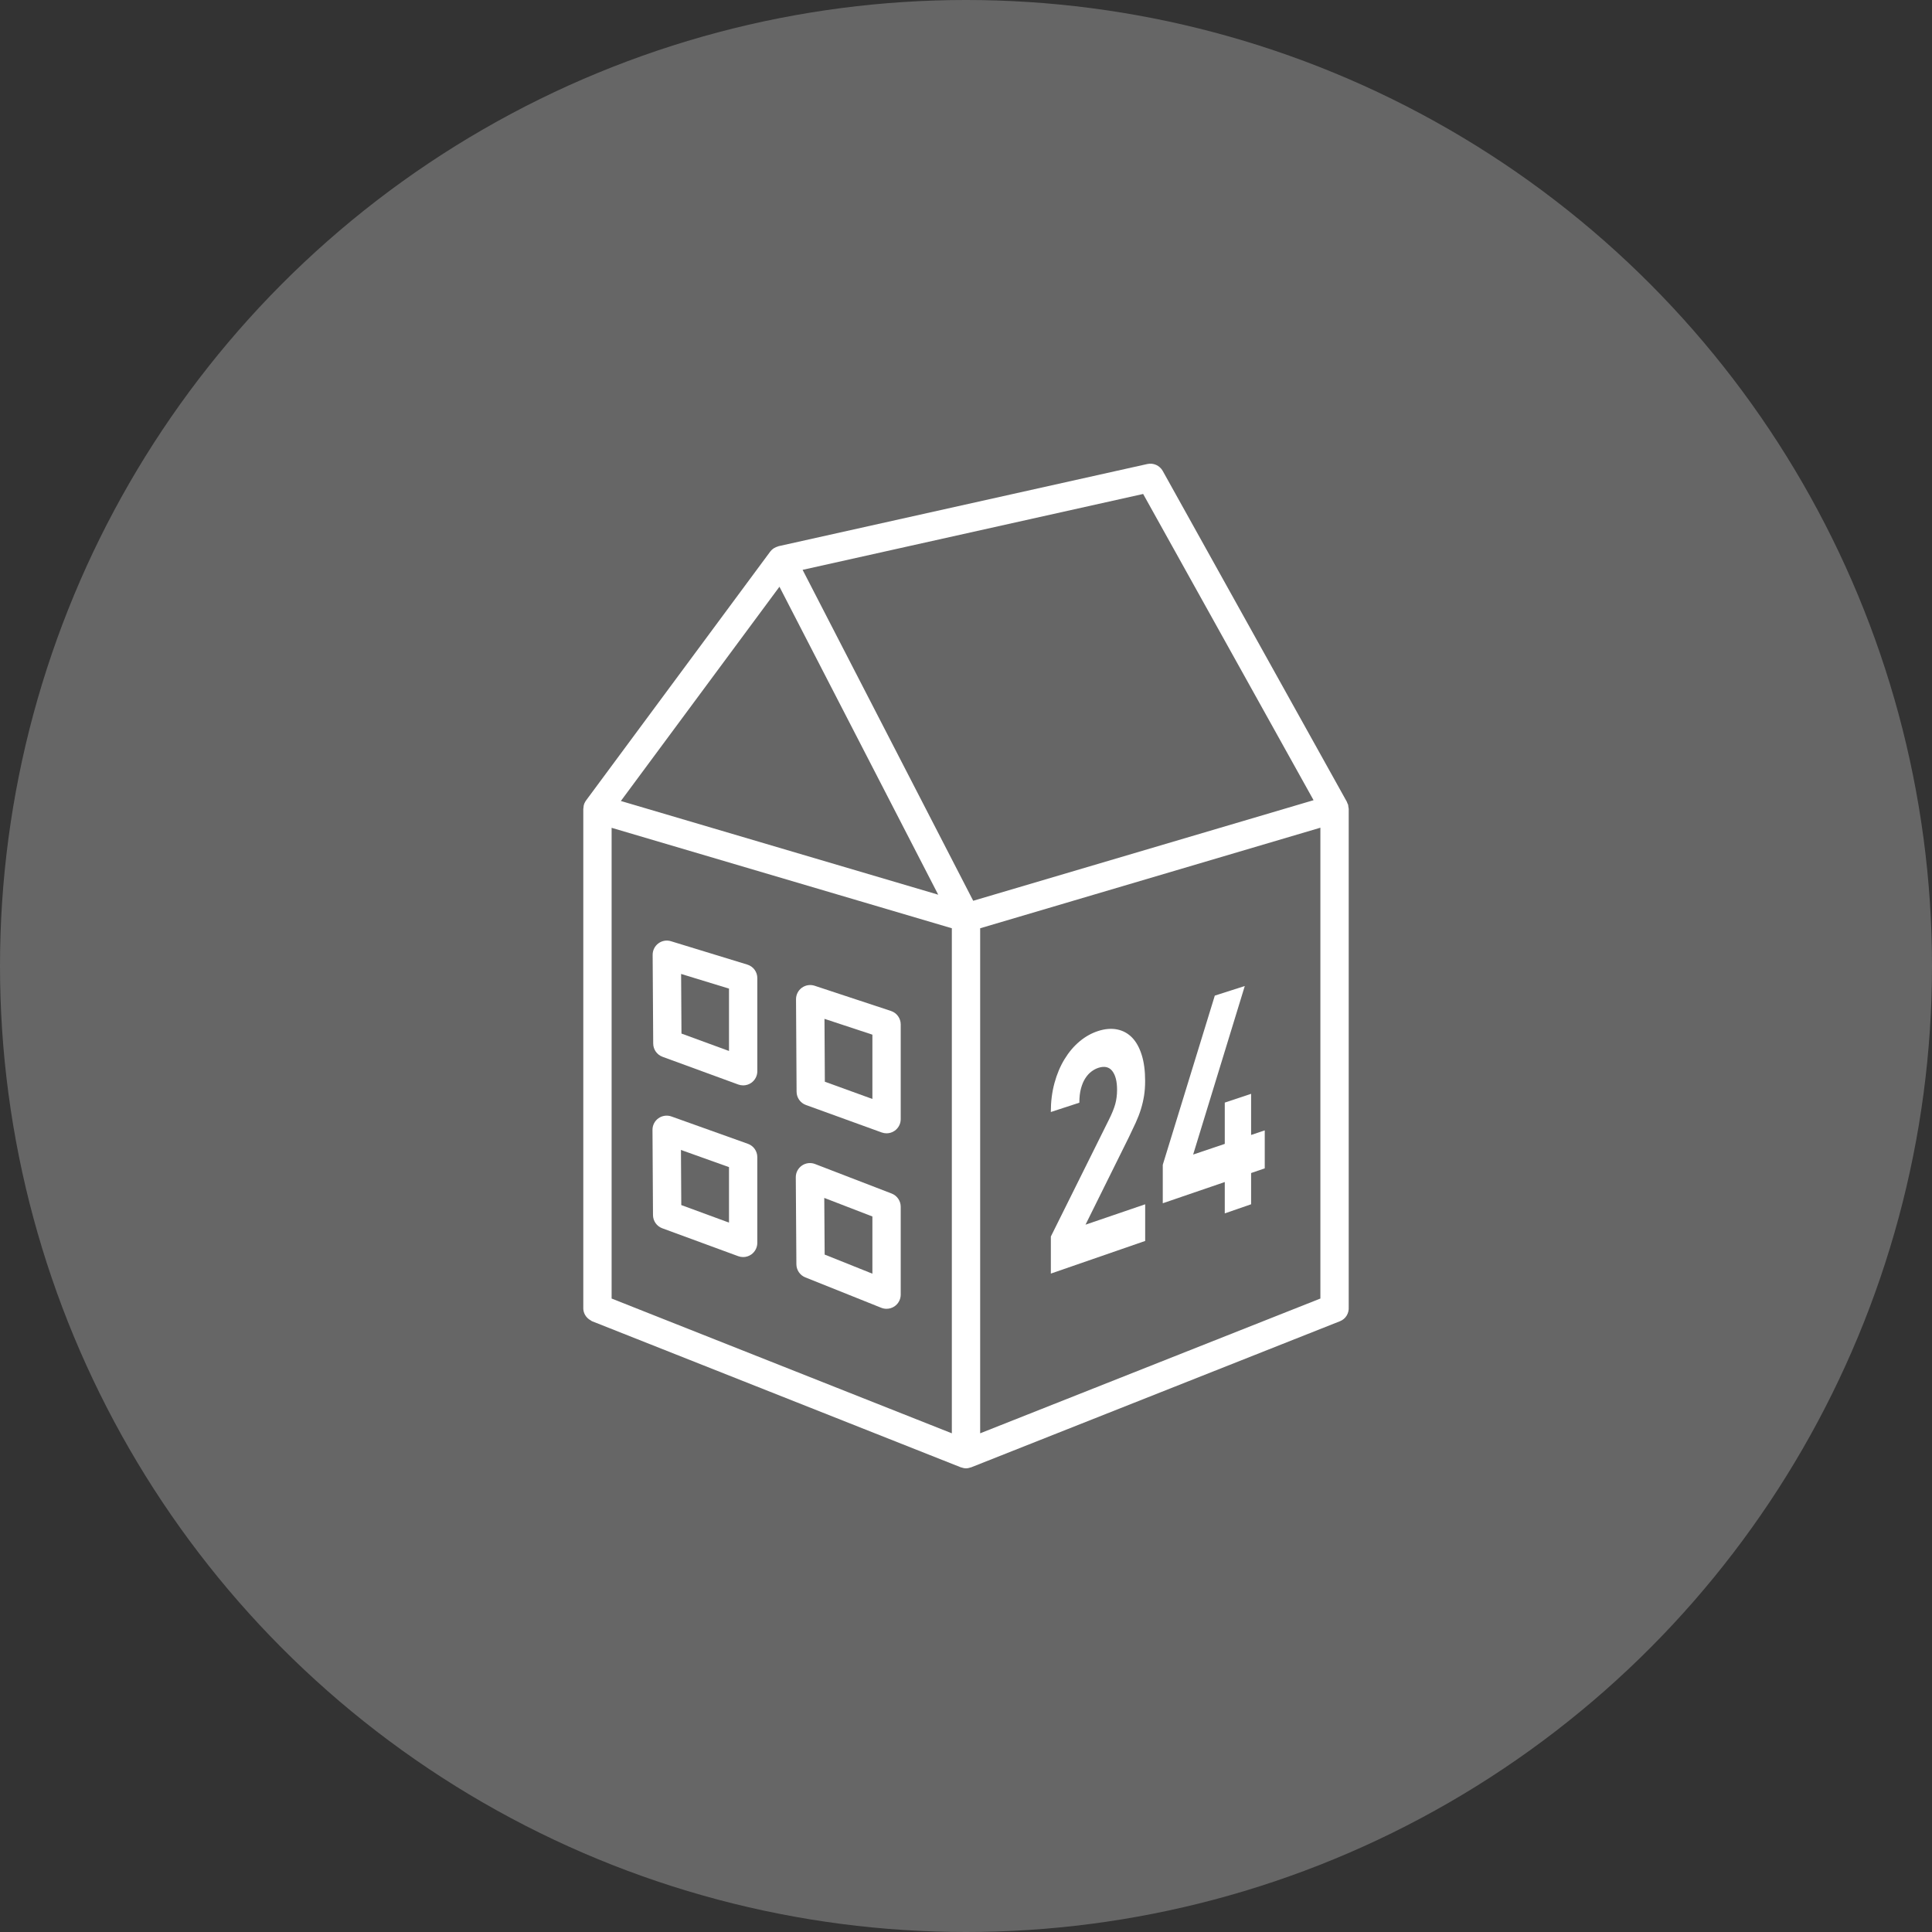
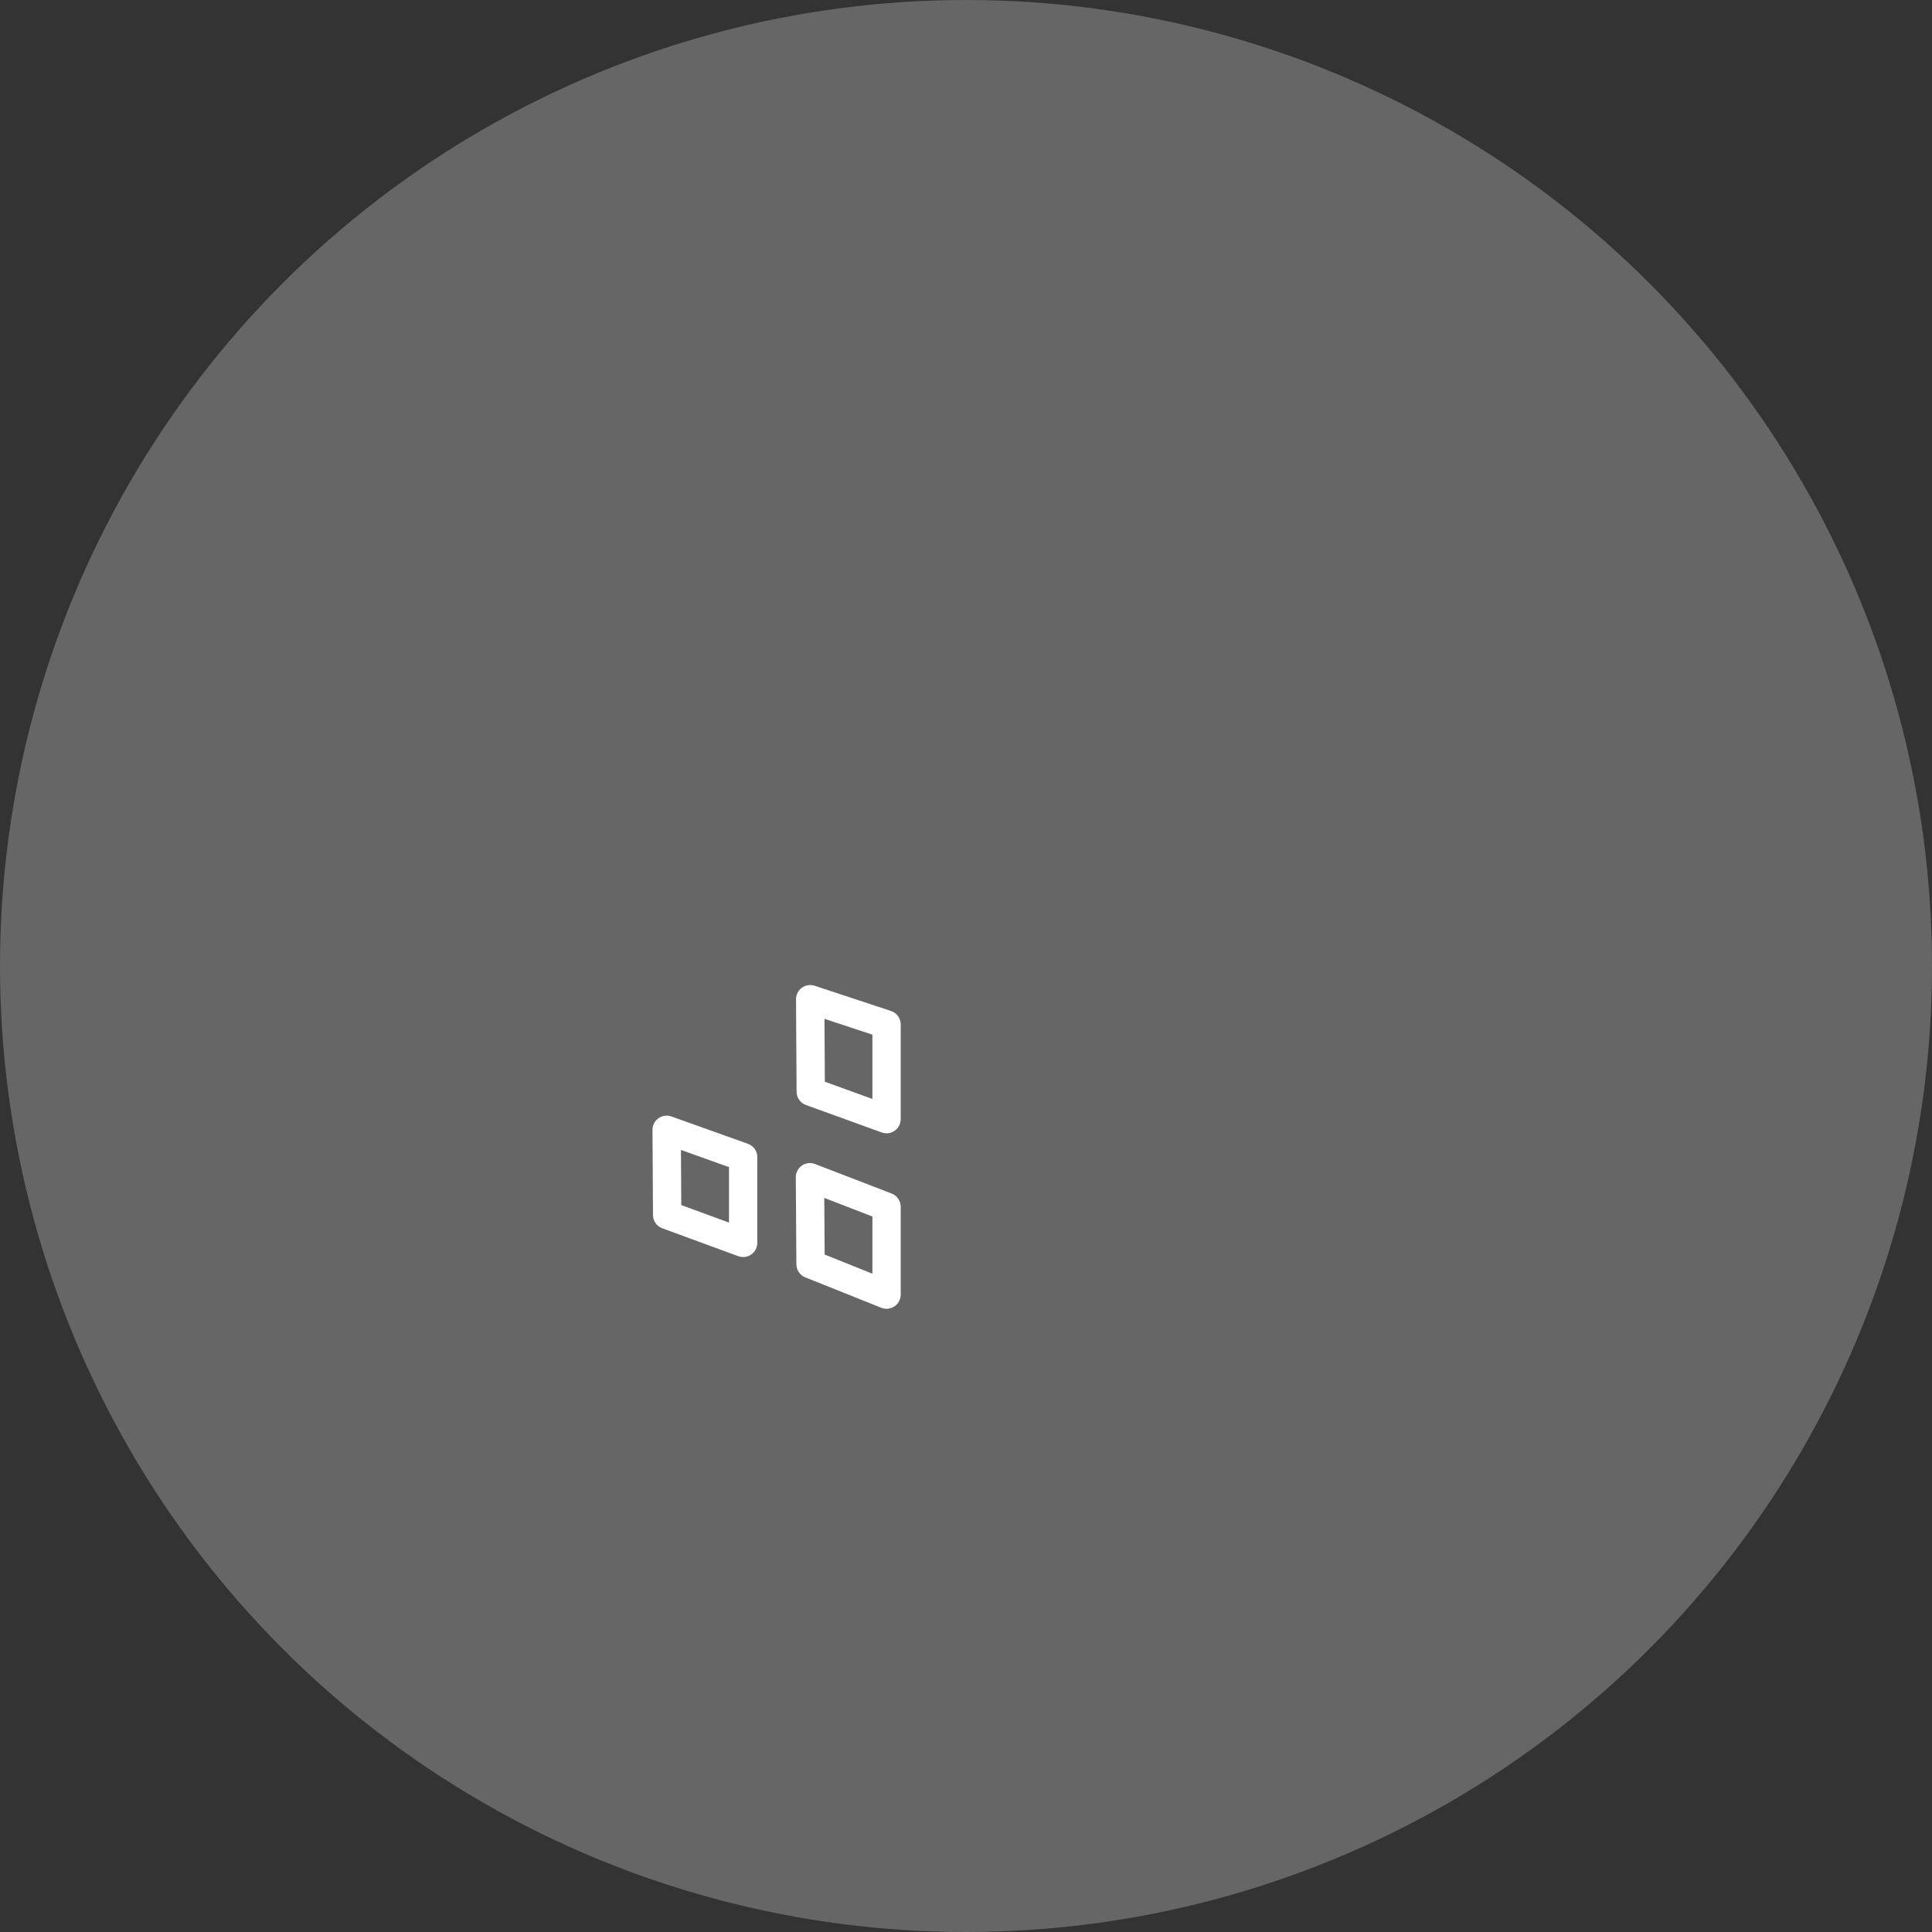
<svg xmlns="http://www.w3.org/2000/svg" version="1.1" id="Ebene_1" x="0px" y="0px" width="100px" height="100px" viewBox="0 0 100 100" style="enable-background:new 0 0 100 100;" xml:space="preserve">
  <rect x="0" y="0" width="100" height="100" fill="#333333" stroke="none" />
  <style type="text/css">
	.st0{fill:#666666;}
	.st1{fill:#FFFFFF;}
</style>
  <circle class="st0" cx="50" cy="50" r="50" />
-   <path class="st1" d="M69.809,67.659V41.861c0-0.013-0.007-0.024-0.007-0.037c-0.002-0.036-0.01-0.07-0.017-0.106  c-0.004-0.022,0.001-0.043-0.006-0.064c-0.004-0.014-0.014-0.023-0.019-0.036c-0.009-0.026-0.019-0.051-0.032-0.076  c-0.006-0.012-0.005-0.025-0.012-0.037l-9.532-17.128c-0.158-0.283-0.482-0.43-0.8-0.359l-19.087,4.253  c-0.01,0.002-0.018,0.01-0.028,0.012c-0.073,0.02-0.142,0.051-0.206,0.091  c-0.015,0.01-0.031,0.017-0.045,0.028c-0.056,0.042-0.108,0.09-0.151,0.148l-9.532,12.88  c-0.033,0.045-0.059,0.093-0.081,0.142c-0.002,0.004-0.004,0.007-0.006,0.01  c-0.034,0.081-0.048,0.167-0.051,0.254c-0,0.01-0.006,0.018-0.006,0.029v25.793  c-0.018,0.281,0.126,0.544,0.38,0.682c0.025,0.014,0.044,0.035,0.071,0.046c0,0,0,0,0,0  l19.072,7.555c0.001,0,0.001,0,0.001,0.001l0.015,0.006c0.008,0.003,0.017,0.002,0.025,0.005  C49.834,75.981,49.915,76,50,76s0.166-0.019,0.245-0.047c0.008-0.003,0.017-0.002,0.025-0.005l0.015-0.006  c0.001-0,0.001-0,0.001-0.001l19.071-7.555C69.661,68.267,69.829,67.968,69.809,67.659z M31.657,42.847  l17.61,5.2V74.188L31.657,67.212V42.847z M50.733,48.047l17.61-5.205V67.212L50.733,74.188V48.047z M67.99,41.418  l-17.617,5.206L41.543,29.495l17.626-3.927L67.99,41.418z M40.344,30.369l8.218,15.94l-16.426-4.85L40.344,30.369  z" />
-   <path class="st1" d="M58.786,58.108c0.108-0.236,0.197-0.468,0.268-0.697c0.071-0.229,0.124-0.459,0.162-0.694  c0.037-0.234,0.056-0.491,0.056-0.772c0-0.519-0.059-0.967-0.178-1.345c-0.119-0.378-0.285-0.676-0.497-0.895  c-0.213-0.218-0.469-0.359-0.768-0.42c-0.3-0.061-0.626-0.035-0.979,0.077  c-0.345,0.11-0.668,0.289-0.966,0.537c-0.298,0.248-0.559,0.556-0.783,0.922c-0.223,0.366-0.398,0.78-0.523,1.242  c-0.125,0.462-0.188,0.959-0.188,1.495l1.477-0.483c0-0.283,0.028-0.53,0.085-0.738  c0.057-0.209,0.132-0.386,0.227-0.531c0.094-0.145,0.2-0.26,0.317-0.347c0.117-0.087,0.235-0.149,0.355-0.188  c0.316-0.102,0.556-0.047,0.721,0.165c0.165,0.213,0.247,0.536,0.247,0.969c0,0.272-0.032,0.52-0.095,0.747  c-0.064,0.228-0.171,0.49-0.32,0.789l-3.012,6.061v1.918l4.882-1.689v-1.897l-3.088,1.055l2.239-4.518  C58.557,58.598,58.678,58.345,58.786,58.108z" />
-   <polygon class="st1" points="64.757,58.746 64.757,56.616 63.394,57.07 63.394,59.207 61.757,59.76 64.43,51.036   62.878,51.533 60.185,60.29 60.185,62.28 63.394,61.182 63.394,62.805 64.757,62.333 64.757,60.716 65.463,60.474   65.463,58.508 " />
  <path class="st1" d="M46.118,52.328l-3.953-1.306c-0.223-0.074-0.47-0.035-0.661,0.103  c-0.191,0.139-0.303,0.361-0.302,0.597l0.029,4.787c0.002,0.307,0.195,0.581,0.483,0.685l3.924,1.422  c0.082,0.029,0.165,0.044,0.25,0.044c0.149,0,0.296-0.045,0.421-0.133c0.195-0.137,0.312-0.361,0.312-0.6  v-4.903C46.621,52.707,46.418,52.427,46.118,52.328z M45.155,56.882l-2.461-0.892l-0.019-3.255l2.48,0.819V56.882z" />
-   <path class="st1" d="M38.681,49.927l-3.952-1.21c-0.226-0.069-0.466-0.027-0.652,0.113  c-0.188,0.139-0.297,0.359-0.296,0.592l0.029,4.593c0.002,0.306,0.194,0.579,0.481,0.684l3.923,1.436  c0.082,0.029,0.167,0.044,0.252,0.044c0.148,0,0.295-0.045,0.42-0.132c0.196-0.137,0.313-0.361,0.313-0.601v-4.819  C39.199,50.305,38.989,50.021,38.681,49.927z M37.733,54.398l-2.46-0.901l-0.019-3.086l2.479,0.759V54.398z" />
  <path class="st1" d="M46.151,61.777l-3.965-1.528c-0.226-0.087-0.481-0.057-0.68,0.081  c-0.2,0.138-0.318,0.365-0.316,0.608l0.031,4.502c0.002,0.298,0.184,0.565,0.46,0.676l3.934,1.575  c0.088,0.035,0.18,0.052,0.273,0.052c0.145,0,0.288-0.043,0.411-0.126c0.201-0.136,0.322-0.364,0.322-0.607v-4.548  C46.621,62.158,46.434,61.886,46.151,61.777z M45.155,65.926l-2.471-0.989l-0.02-2.933l2.491,0.961V65.926z" />
  <path class="st1" d="M38.713,59.204l-3.96-1.416c-0.224-0.08-0.476-0.046-0.671,0.092  c-0.195,0.138-0.311,0.363-0.309,0.602l0.026,4.409c0.002,0.306,0.193,0.579,0.48,0.684l3.933,1.445  c0.082,0.03,0.168,0.045,0.253,0.045c0.148,0,0.295-0.045,0.419-0.132c0.196-0.138,0.314-0.361,0.314-0.601  v-4.438C39.199,59.584,39.004,59.308,38.713,59.204z M37.733,63.282l-2.47-0.908l-0.017-2.853l2.487,0.889V63.282z" />
</svg>